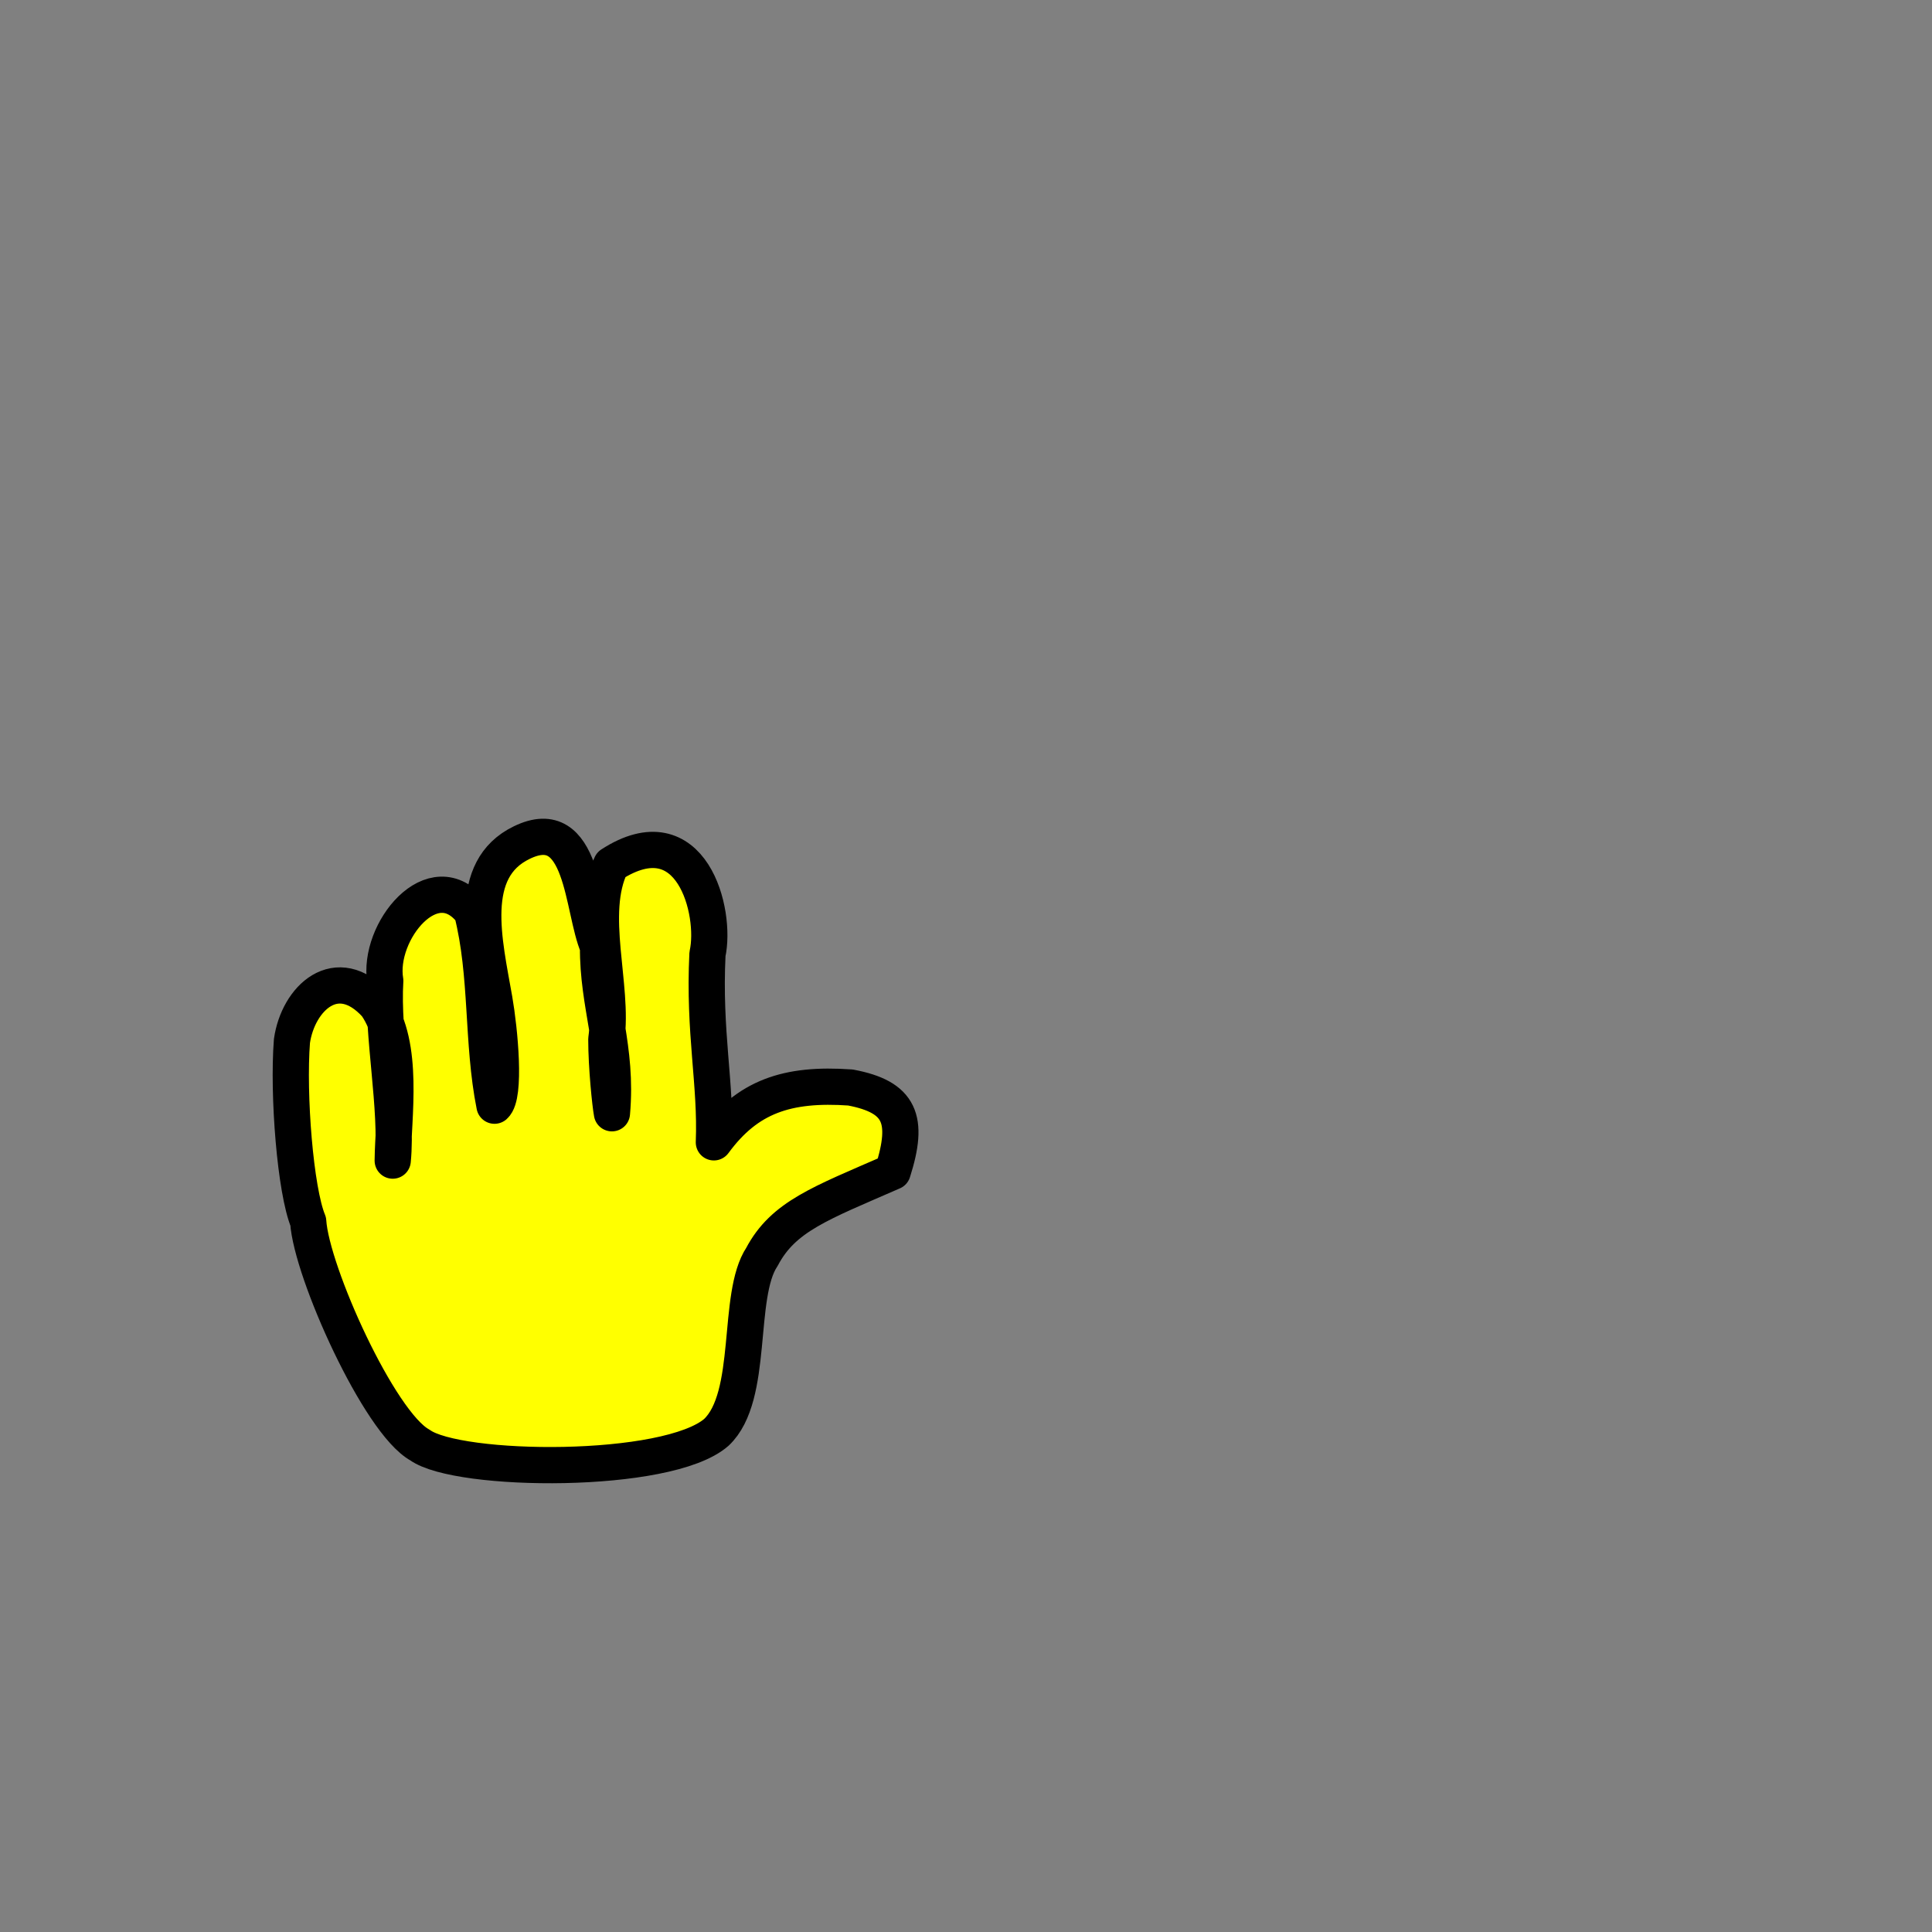
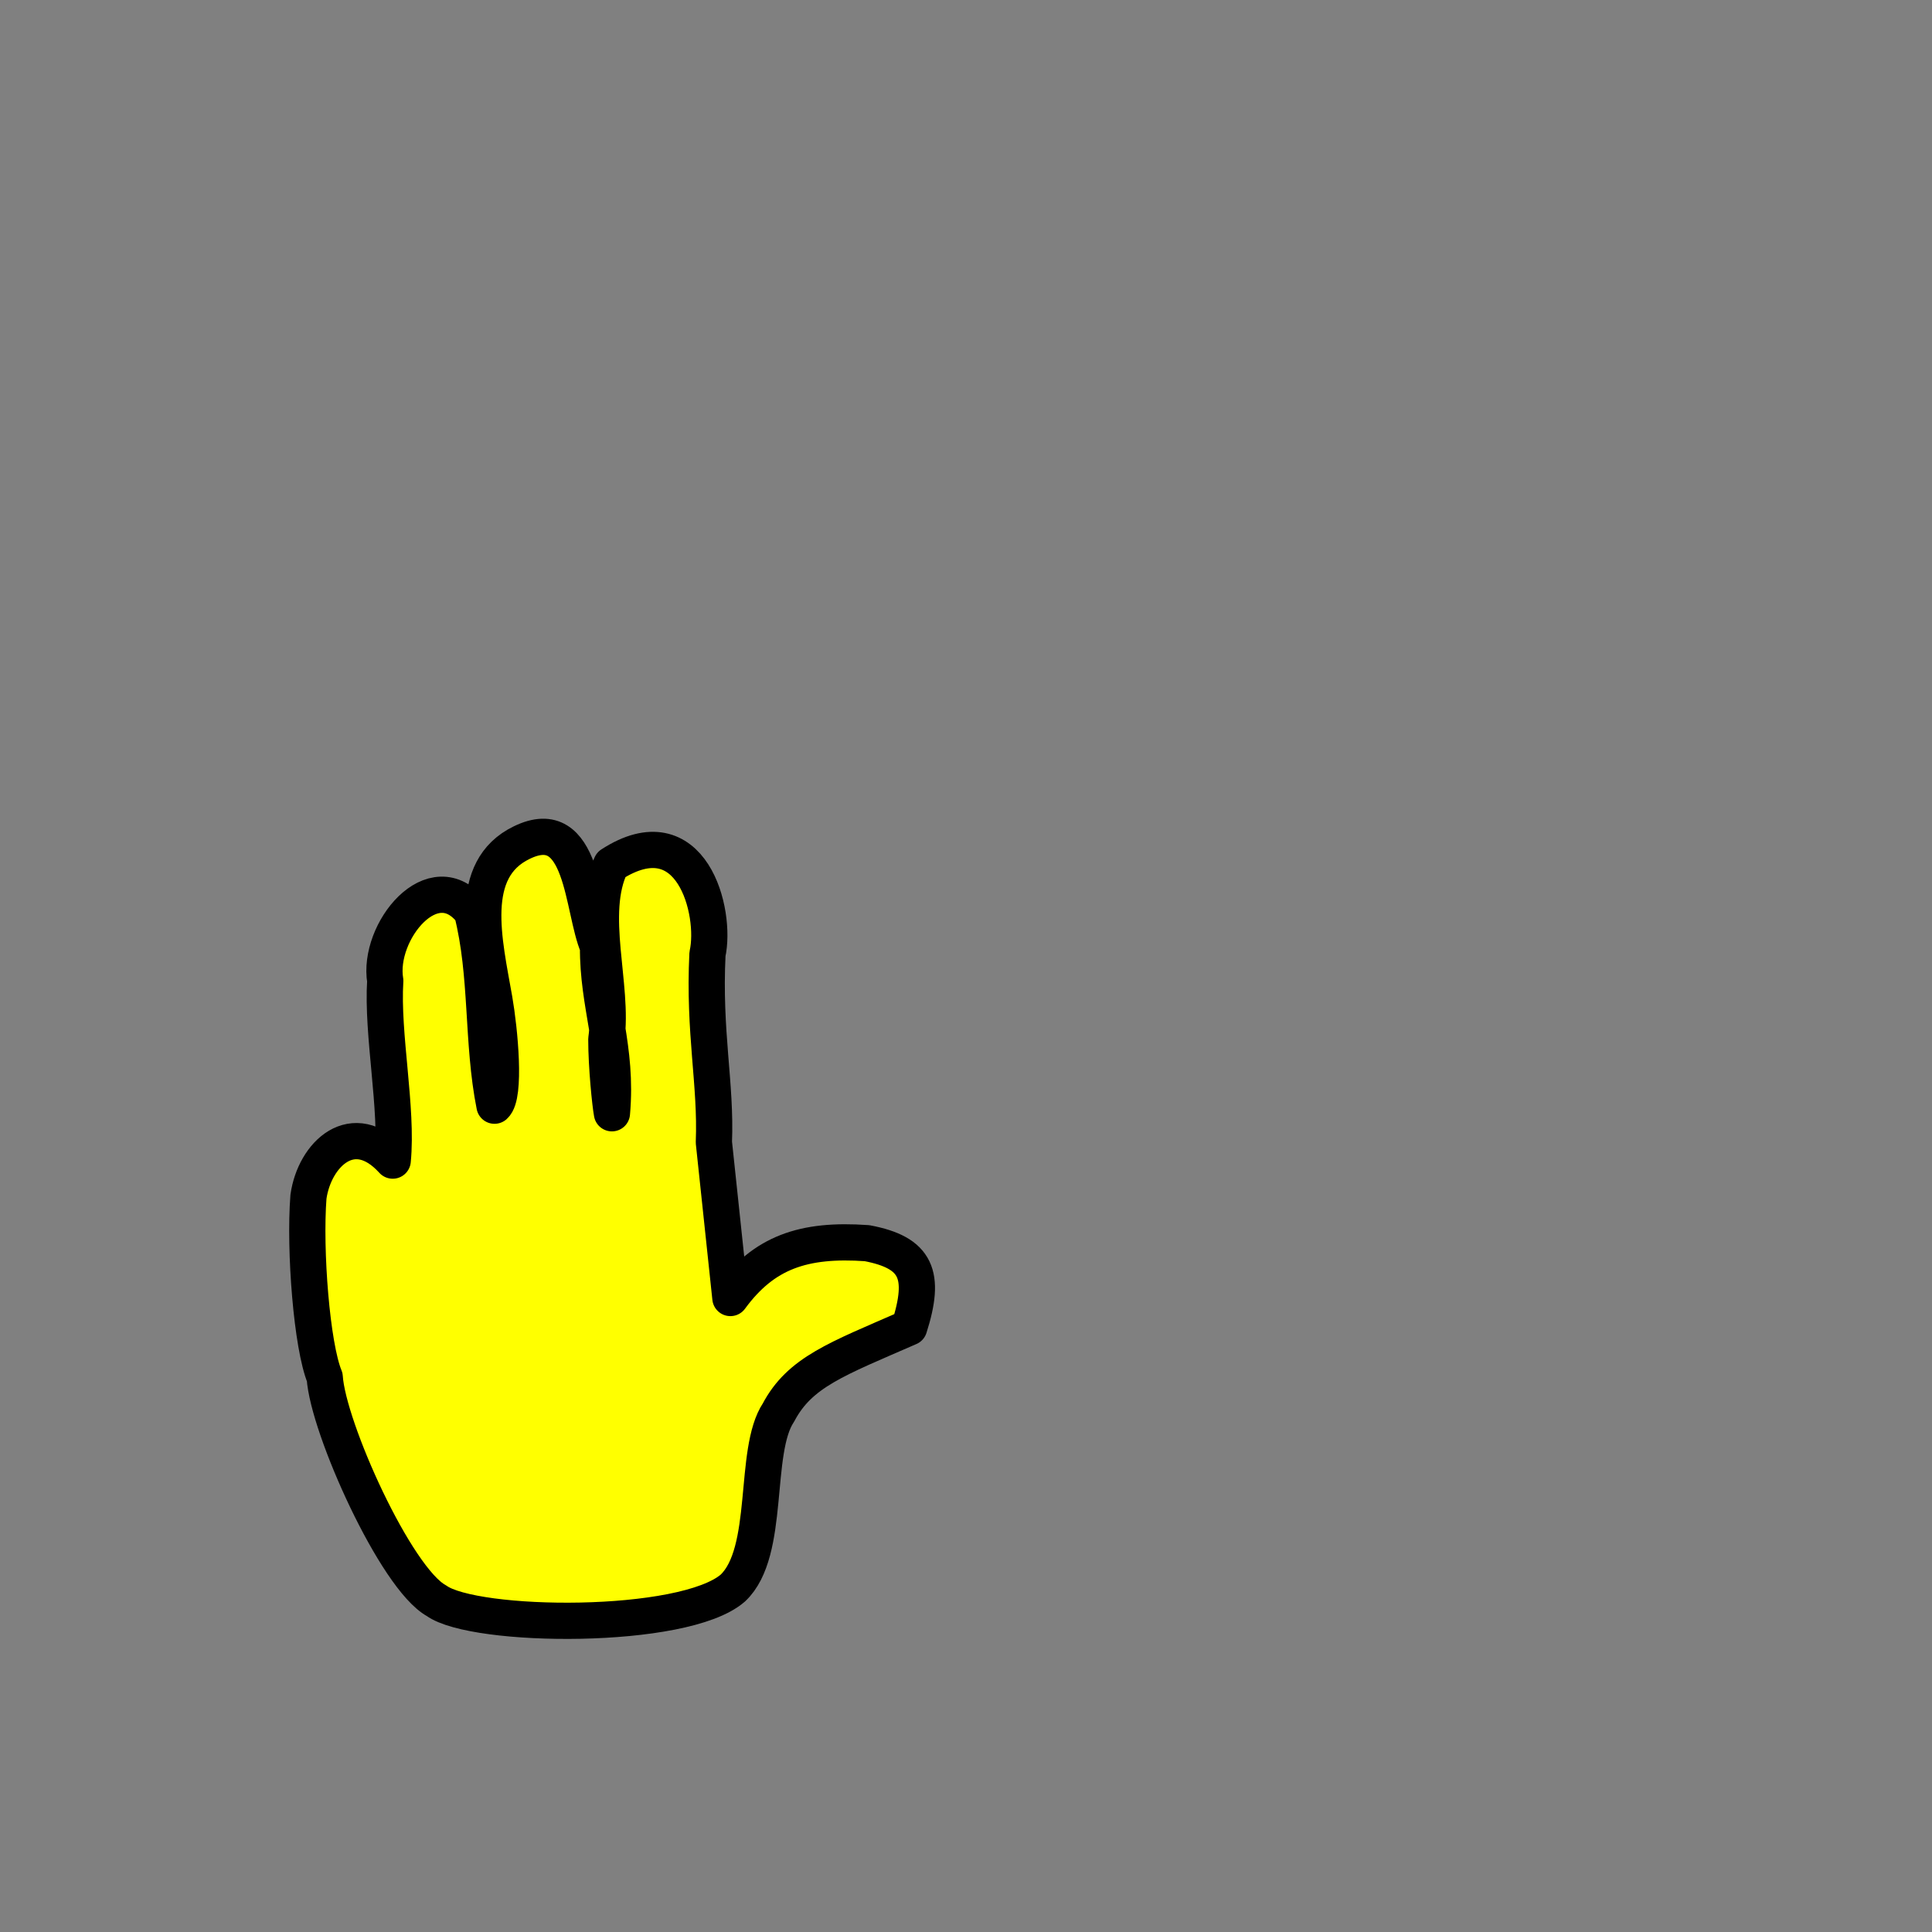
<svg xmlns="http://www.w3.org/2000/svg" width="160" height="160">
  <rect width="100%" height="100%" fill="#808080" stroke="none" />
  <title>hand purple</title>
  <g>
    <title>Layer 1</title>
-     <path d="m59.12,94.602c0.195,-4.844 -0.851,-9.088 -0.531,-15.588c0.777,-3.483 -1.313,-11.712 -7.971,-7.411c-1.994,4.071 0.221,10.045 -0.404,14.468c0.003,2.321 0.32,5.348 0.463,6.125c0.487,-5.454 -1.194,-8.942 -1.149,-13.802c-1.345,-3.106 -1.173,-11.117 -6.316,-8.615c-4.606,2.216 -3.114,8.179 -2.269,13.003c0.446,2.57 0.957,7.952 0.009,8.787c-1.06,-5.285 -0.536,-10.814 -1.865,-16.048c-3.182,-4.132 -7.861,1.657 -7.182,5.7c-0.28,4.464 1.038,10.583 0.618,14.896c0.04,-3.688 0.997,-9.513 -1.368,-12.892c-3.265,-3.599 -6.476,-0.548 -6.978,2.99c-0.345,4.463 0.282,12.379 1.347,14.941c0.262,4.184 5.888,16.676 9.25,18.513c3.139,2.284 20.51,2.48 24.553,-1.049c3.173,-2.994 1.628,-11.325 3.778,-14.539c1.765,-3.343 4.815,-4.418 10.823,-7.042c1.384,-4.347 0.642,-6.196 -3.498,-6.977c-5.259,-0.369 -8.531,0.752 -11.31,4.542z" stroke-width="3" stroke-linejoin="round" stroke="#000000" fill-rule="evenodd" fill="#ffff00" id="path870" />
+     <path d="m59.12,94.602c0.195,-4.844 -0.851,-9.088 -0.531,-15.588c0.777,-3.483 -1.313,-11.712 -7.971,-7.411c-1.994,4.071 0.221,10.045 -0.404,14.468c0.003,2.321 0.32,5.348 0.463,6.125c0.487,-5.454 -1.194,-8.942 -1.149,-13.802c-1.345,-3.106 -1.173,-11.117 -6.316,-8.615c-4.606,2.216 -3.114,8.179 -2.269,13.003c0.446,2.57 0.957,7.952 0.009,8.787c-1.06,-5.285 -0.536,-10.814 -1.865,-16.048c-3.182,-4.132 -7.861,1.657 -7.182,5.7c-0.28,4.464 1.038,10.583 0.618,14.896c-3.265,-3.599 -6.476,-0.548 -6.978,2.99c-0.345,4.463 0.282,12.379 1.347,14.941c0.262,4.184 5.888,16.676 9.25,18.513c3.139,2.284 20.51,2.48 24.553,-1.049c3.173,-2.994 1.628,-11.325 3.778,-14.539c1.765,-3.343 4.815,-4.418 10.823,-7.042c1.384,-4.347 0.642,-6.196 -3.498,-6.977c-5.259,-0.369 -8.531,0.752 -11.31,4.542z" stroke-width="3" stroke-linejoin="round" stroke="#000000" fill-rule="evenodd" fill="#ffff00" id="path870" />
  </g>
</svg>